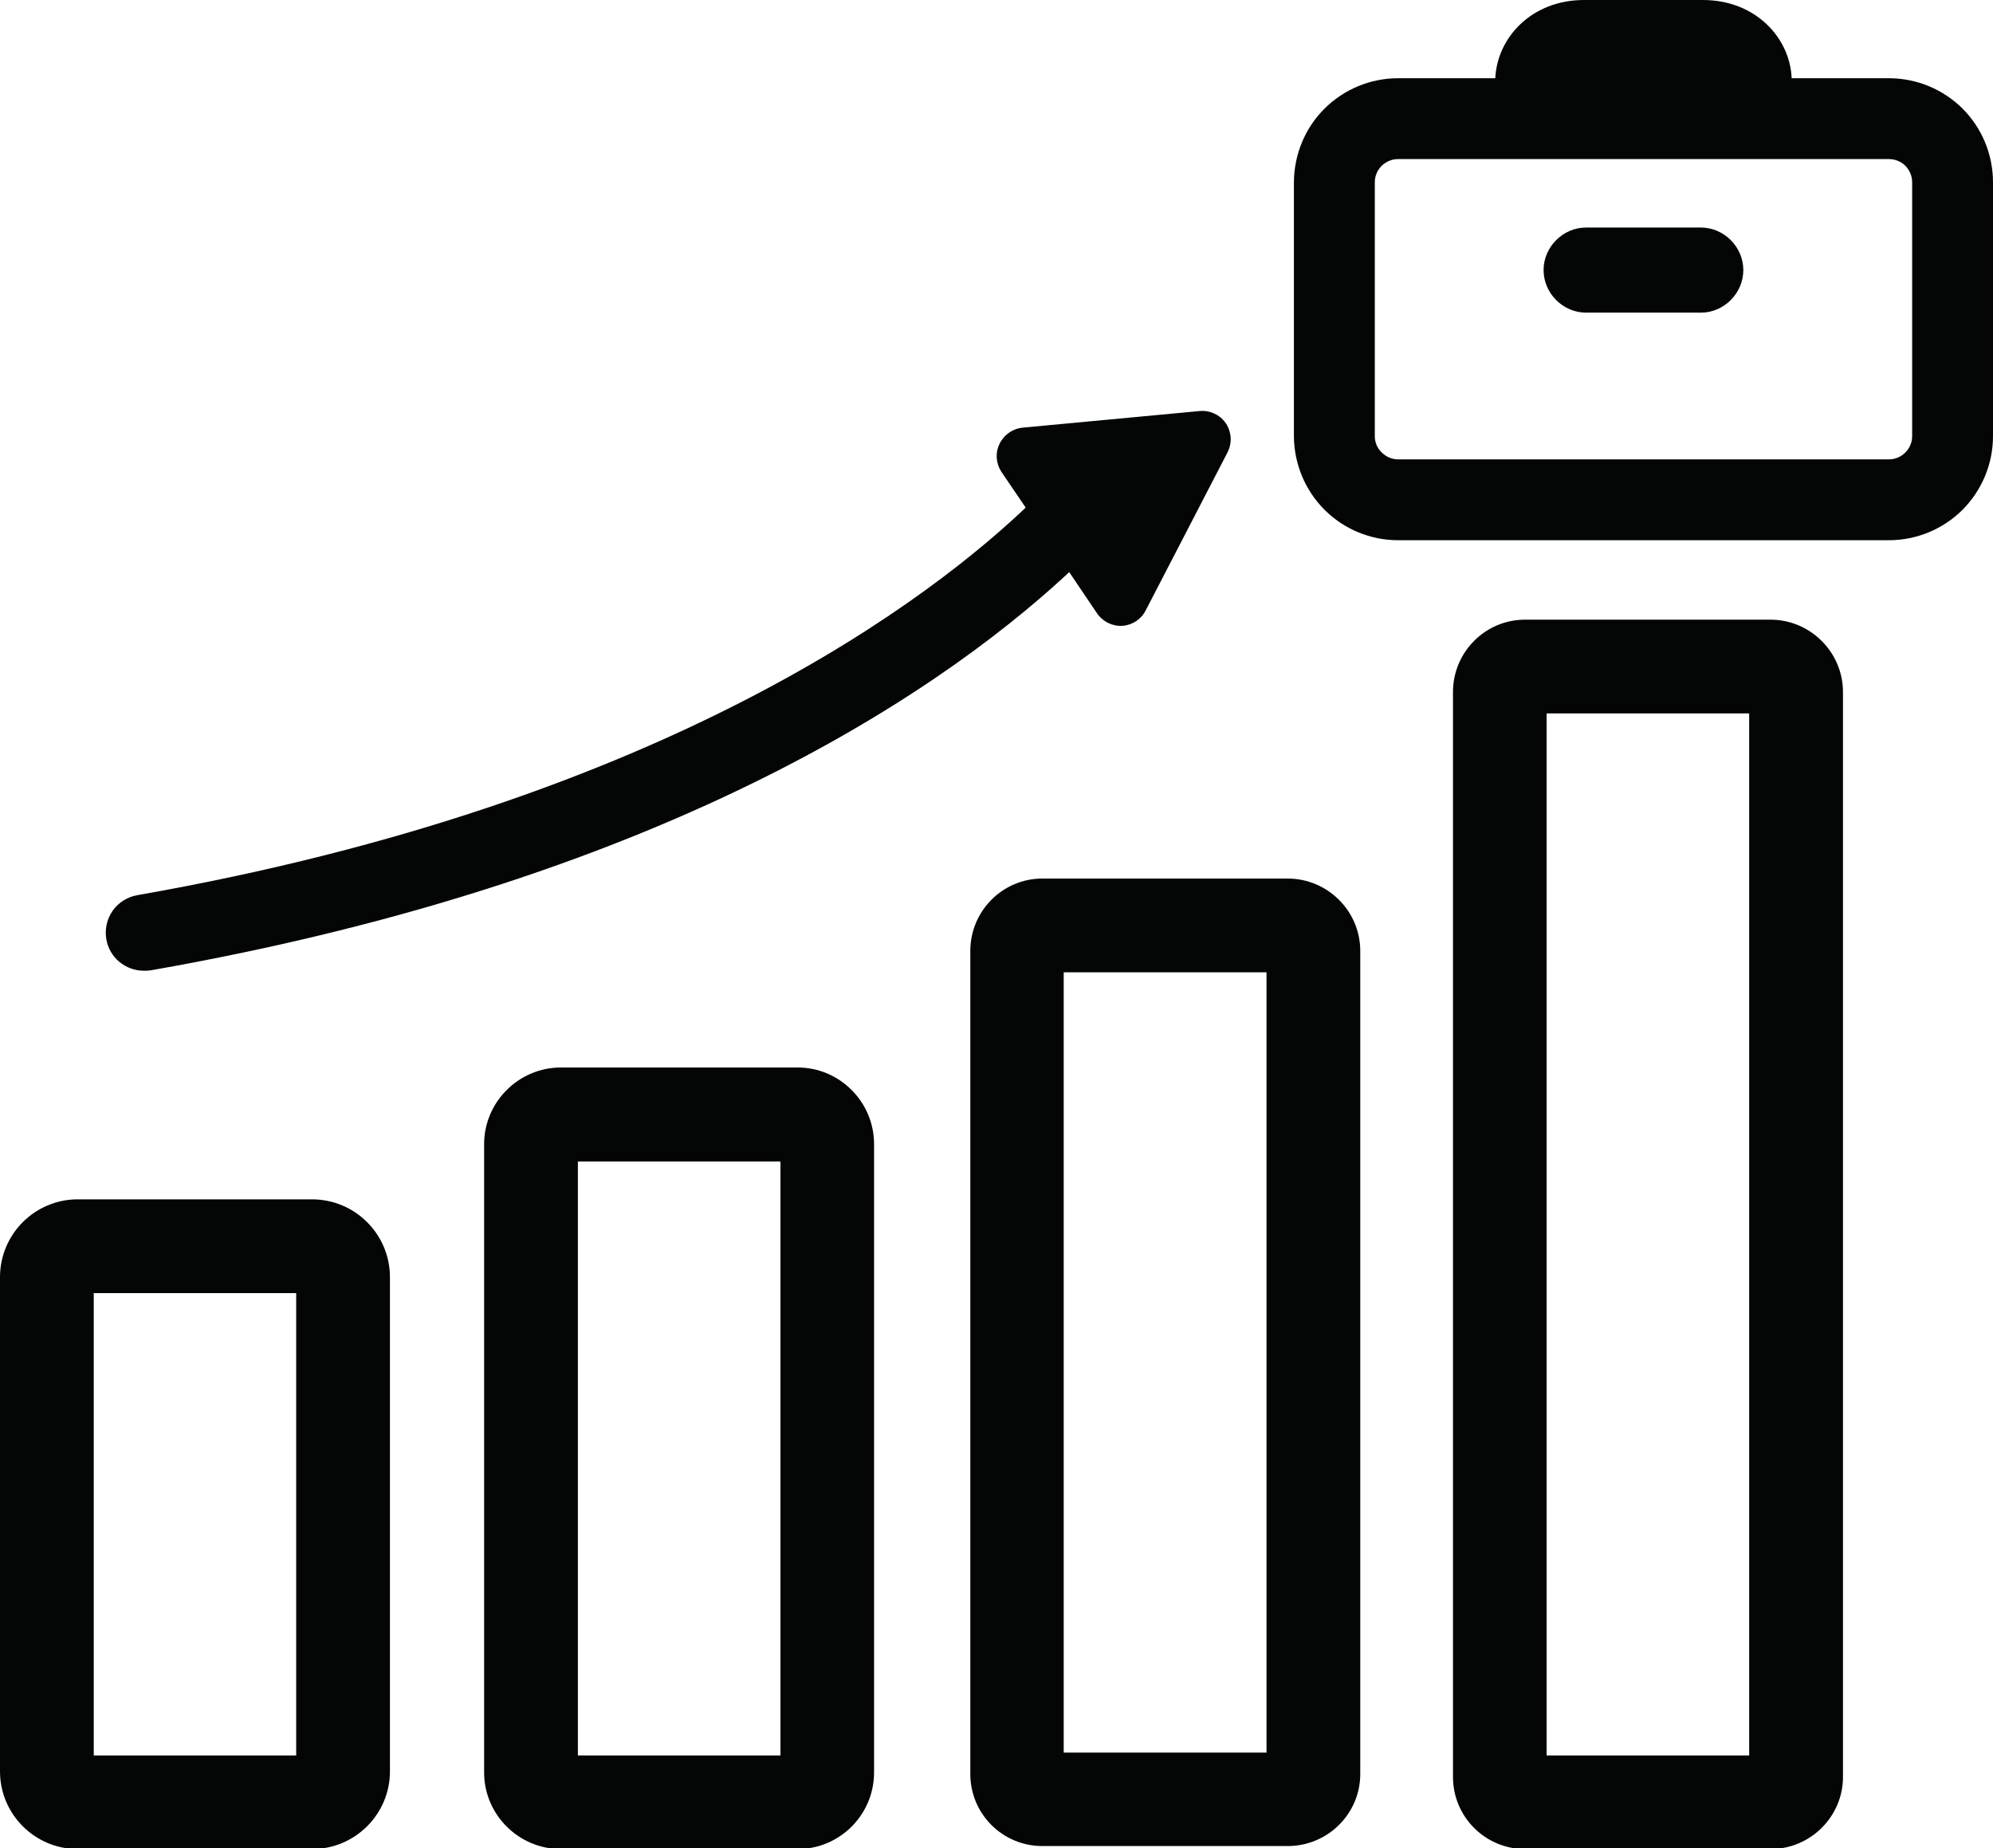
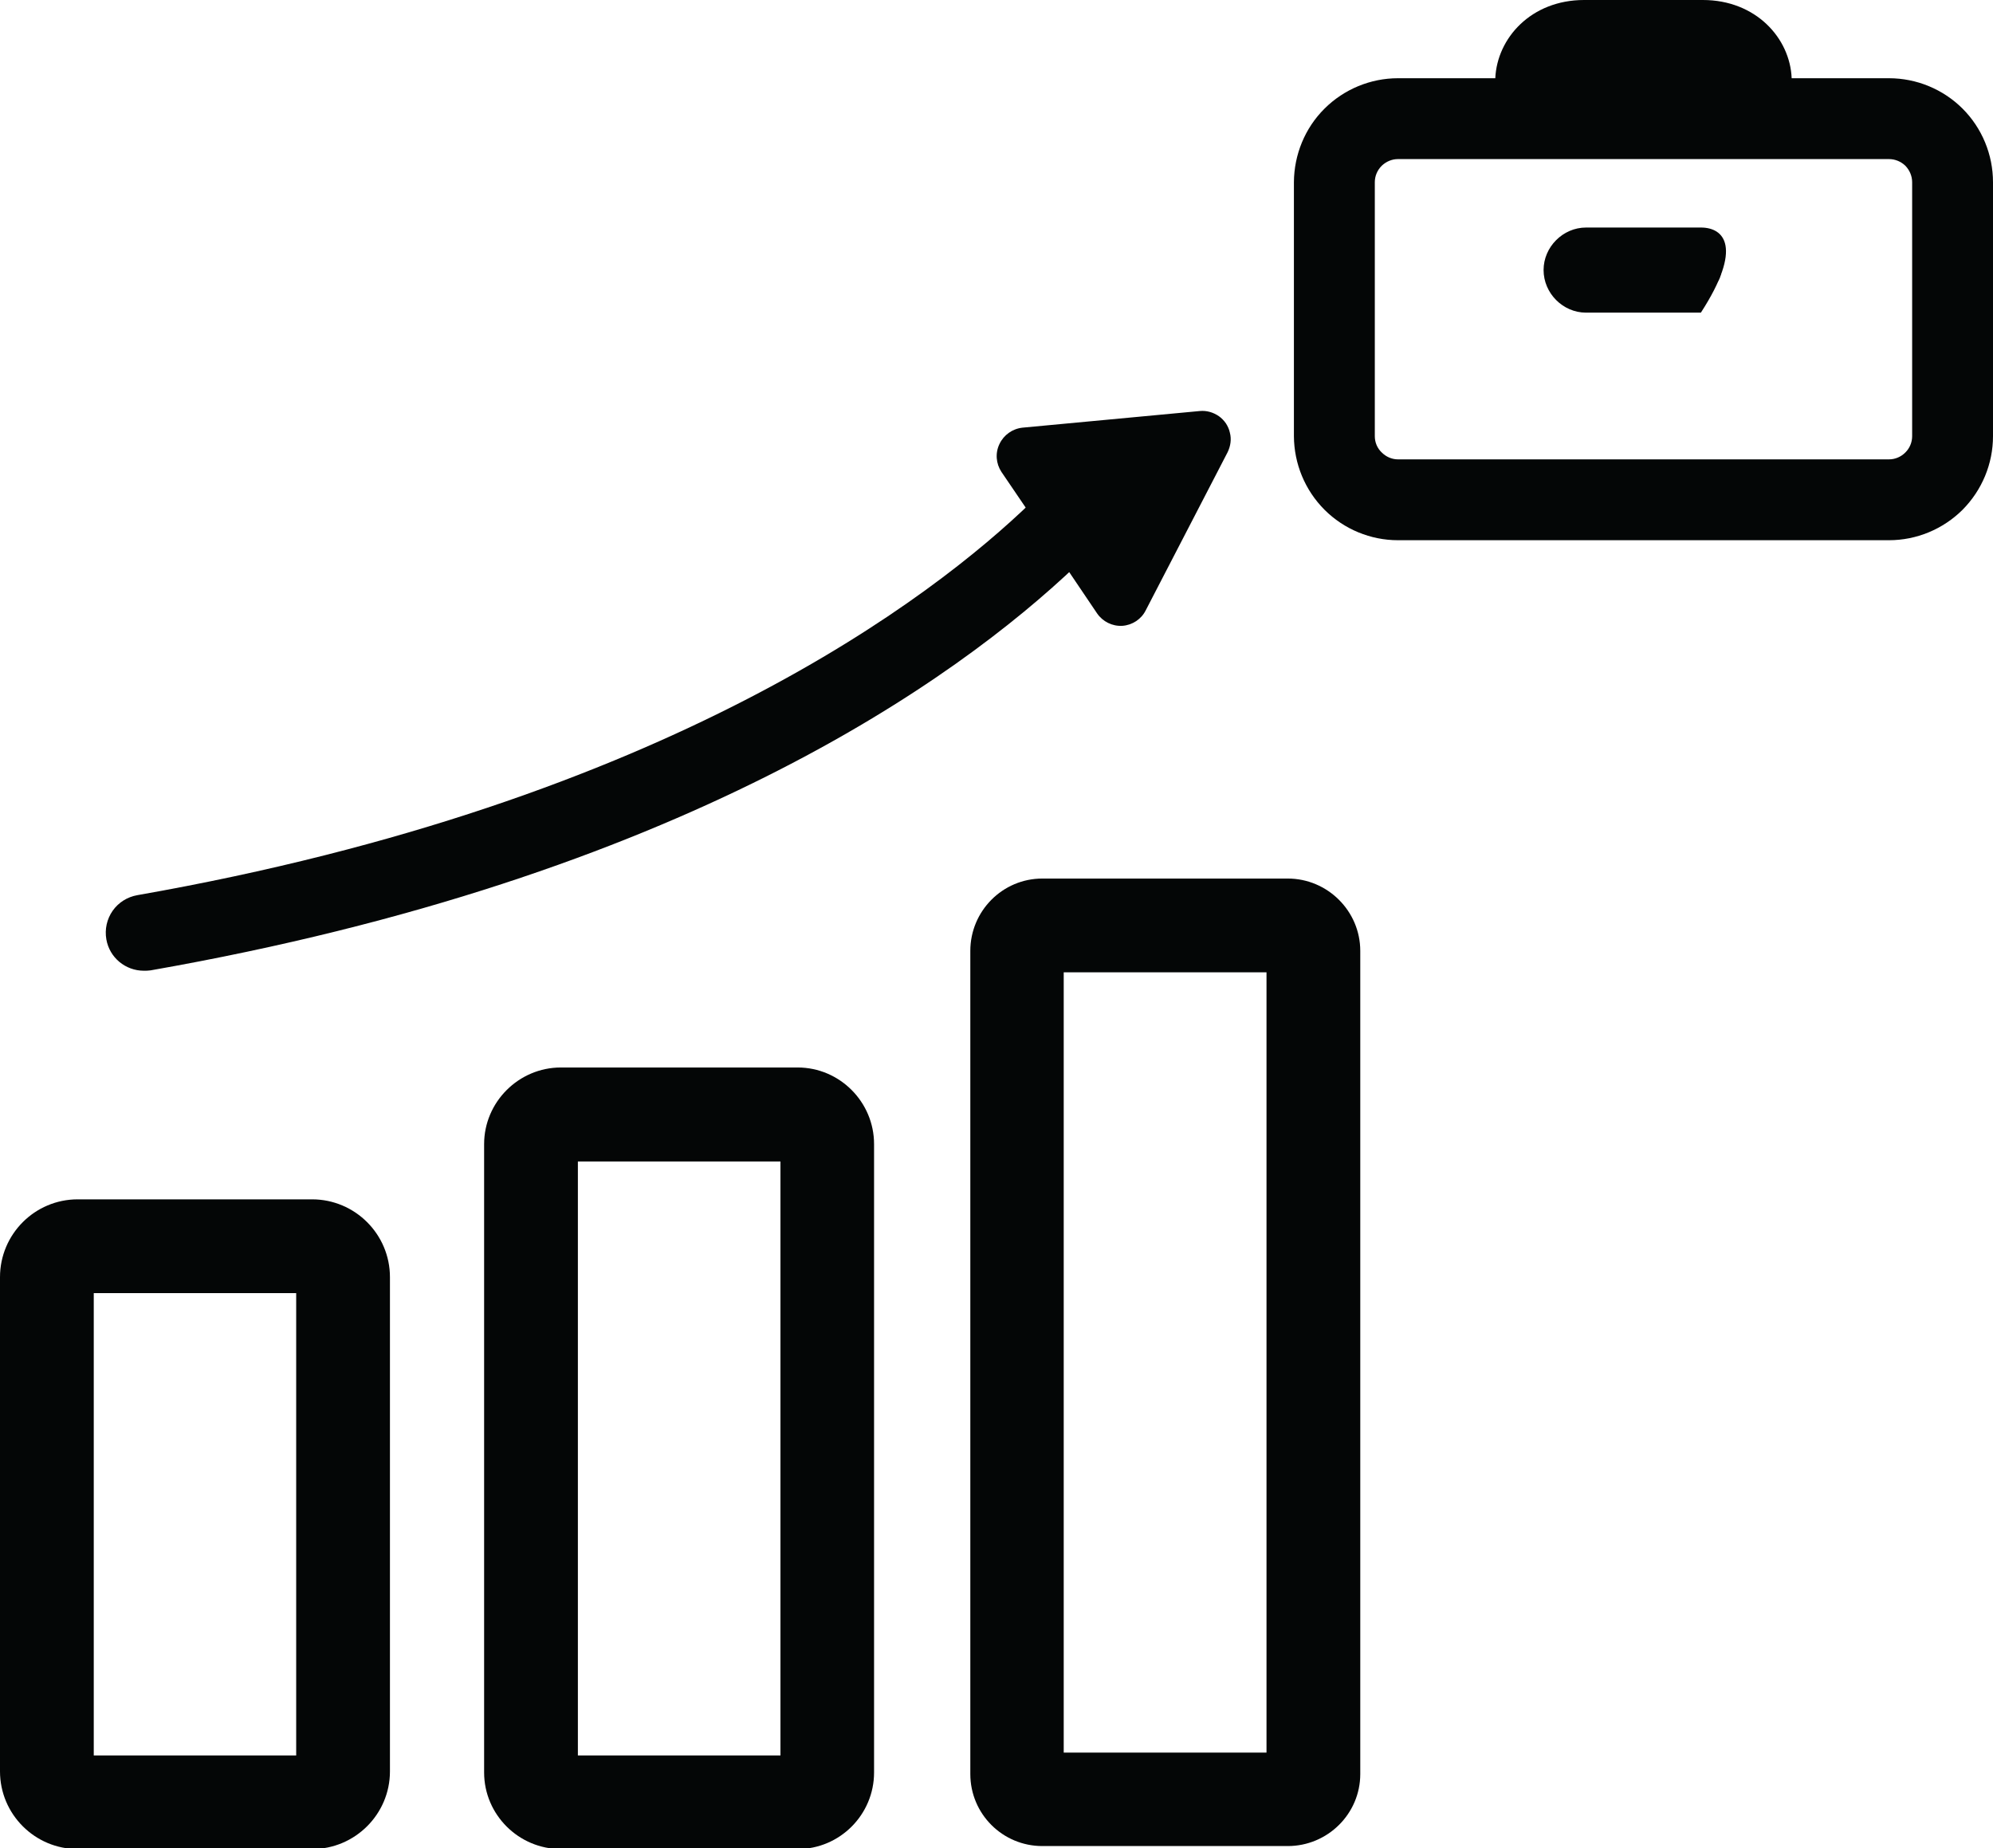
<svg xmlns="http://www.w3.org/2000/svg" height="40.8" preserveAspectRatio="xMidYMid meet" version="1.0" viewBox="0.0 0.0 44.0 40.8" width="44.0" zoomAndPan="magnify">
  <defs>
    <clipPath id="a">
      <path d="M 0 23 L 20 23 L 20 40.82 L 0 40.82 Z M 0 23" />
    </clipPath>
    <clipPath id="b">
      <path d="M 21 19 L 31 19 L 31 40.82 L 21 40.82 Z M 21 19" />
    </clipPath>
    <clipPath id="c">
-       <path d="M 32 13 L 41 13 L 41 40.82 L 32 40.82 Z M 32 13" />
-     </clipPath>
+       </clipPath>
  </defs>
  <g>
    <g clip-path="url(#a)" id="change1_8">
      <path d="M 2.07 28.547 L 6.539 28.547 L 6.539 38.754 L 2.07 38.754 Z M 1.715 26.477 C 0.77 26.477 0 27.246 0 28.195 L 0 39.105 C 0 40.051 0.77 40.82 1.715 40.82 L 6.891 40.82 C 7.836 40.82 8.609 40.051 8.609 39.105 L 8.609 28.195 C 8.609 27.246 7.836 26.477 6.891 26.477 Z M 12.758 25.641 L 17.23 25.641 L 17.23 38.754 L 12.758 38.754 Z M 12.383 23.566 C 11.453 23.566 10.688 24.328 10.688 25.258 L 10.688 39.129 C 10.688 40.062 11.453 40.82 12.383 40.82 L 17.609 40.82 C 18.539 40.82 19.297 40.062 19.297 39.129 L 19.297 25.258 C 19.297 24.328 18.539 23.566 17.609 23.566 L 12.383 23.566" fill="#040606" />
    </g>
    <g id="change1_1">
      <path d="M 22.766 11.09 C 20.617 13.168 14.766 17.703 3.031 19.762 C 2.812 19.801 2.617 19.922 2.488 20.105 C 2.359 20.289 2.309 20.516 2.348 20.738 C 2.418 21.141 2.77 21.43 3.176 21.43 C 3.227 21.43 3.273 21.43 3.324 21.422 C 15.02 19.371 21.098 15.023 23.773 12.473 L 23.773 11.09 L 22.766 11.09" fill="#040606" />
    </g>
    <g id="change1_2">
      <path d="M 27.066 9.348 C 27.023 9.285 26.969 9.23 26.91 9.188 C 26.785 9.102 26.637 9.059 26.488 9.074 L 22.574 9.441 C 22.352 9.465 22.16 9.602 22.066 9.801 C 21.969 10 21.988 10.234 22.109 10.418 L 22.648 11.211 L 23.652 12.699 L 24.219 13.539 C 24.344 13.723 24.555 13.828 24.777 13.816 C 24.996 13.801 25.195 13.672 25.293 13.477 L 27.102 9.984 C 27.168 9.848 27.191 9.695 27.152 9.551 C 27.137 9.477 27.105 9.41 27.066 9.348" fill="#040606" />
    </g>
    <g clip-path="url(#b)" id="change1_9">
      <path d="M 23.484 21.465 L 27.961 21.465 L 27.961 38.691 L 23.484 38.691 Z M 23.012 19.395 C 22.133 19.395 21.422 20.113 21.422 20.992 L 21.422 39.164 C 21.422 40.043 22.133 40.754 23.012 40.754 L 28.43 40.754 C 29.309 40.754 30.031 40.043 30.031 39.164 L 30.031 20.992 C 30.031 20.113 29.309 19.395 28.43 19.395 L 23.012 19.395" fill="#040606" />
    </g>
    <g clip-path="url(#c)" id="change1_7">
      <path d="M 34.145 15.75 L 38.617 15.75 L 38.617 38.754 L 34.145 38.754 Z M 33.668 13.68 C 32.789 13.68 32.078 14.398 32.078 15.277 L 32.078 39.23 C 32.078 40.105 32.789 40.82 33.668 40.82 L 39.09 40.82 C 39.965 40.82 40.688 40.105 40.688 39.23 L 40.688 15.277 C 40.688 14.398 39.965 13.68 39.09 13.68 L 33.668 13.68" fill="#040606" />
    </g>
    <g id="change1_3">
      <path d="M 30.863 3.02 L 41.703 3.02 C 41.969 3.02 42.223 3.125 42.41 3.312 C 42.602 3.5 42.707 3.758 42.707 4.023 L 42.707 9.629 C 42.707 9.895 42.602 10.148 42.41 10.336 C 42.223 10.527 41.969 10.633 41.703 10.633 L 30.863 10.633 C 30.598 10.633 30.344 10.527 30.156 10.336 C 29.969 10.148 29.863 9.895 29.863 9.629 L 29.863 4.023 C 29.863 3.758 29.969 3.5 30.156 3.312 C 30.344 3.125 30.598 3.02 30.863 3.02 Z M 34.973 1.293 L 37.594 1.293 C 38.02 1.293 38.289 1.488 38.289 1.789 L 38.289 2.219 L 34.277 2.219 L 34.277 1.789 C 34.277 1.488 34.551 1.293 34.973 1.293 Z M 34.973 0.492 C 33.988 0.492 33.473 1.145 33.473 1.789 L 33.473 2.219 L 30.863 2.219 C 30.387 2.219 29.926 2.41 29.59 2.746 C 29.25 3.086 29.059 3.543 29.059 4.023 L 29.059 9.629 C 29.059 10.105 29.25 10.566 29.59 10.902 C 29.926 11.242 30.387 11.434 30.863 11.434 L 41.703 11.434 C 42.18 11.434 42.641 11.242 42.977 10.902 C 43.32 10.566 43.508 10.105 43.508 9.629 L 43.508 4.023 C 43.508 3.543 43.32 3.086 42.977 2.746 C 42.641 2.41 42.18 2.219 41.703 2.219 L 39.094 2.219 L 39.094 1.789 C 39.094 1.148 38.578 0.492 37.594 0.492 L 34.973 0.492" fill="#040606" />
    </g>
    <g id="change1_4">
      <path d="M 30.863 3.512 L 41.703 3.512 C 41.84 3.512 41.969 3.566 42.066 3.66 C 42.16 3.758 42.215 3.887 42.215 4.023 L 42.215 9.629 C 42.215 9.766 42.16 9.895 42.066 9.988 C 41.969 10.086 41.84 10.141 41.703 10.141 L 30.863 10.141 C 30.73 10.141 30.602 10.086 30.504 9.988 C 30.406 9.895 30.352 9.766 30.352 9.629 L 30.352 4.023 C 30.352 3.887 30.406 3.758 30.504 3.66 C 30.602 3.566 30.73 3.512 30.863 3.512 Z M 34.973 0 C 33.801 0 33.051 0.844 33.012 1.727 L 30.863 1.727 C 30.258 1.727 29.672 1.969 29.242 2.398 C 28.809 2.828 28.57 3.414 28.566 4.023 L 28.566 9.629 C 28.57 10.238 28.809 10.82 29.242 11.254 C 29.672 11.684 30.258 11.926 30.863 11.926 L 41.703 11.926 C 42.312 11.926 42.895 11.684 43.328 11.254 C 43.758 10.82 44 10.238 44 9.629 L 44 4.023 C 44 3.414 43.758 2.828 43.328 2.398 C 42.898 1.969 42.312 1.727 41.703 1.727 L 39.555 1.727 C 39.52 0.844 38.766 0 37.594 0 L 34.973 0" fill="#040606" />
    </g>
    <g id="change1_5">
      <path d="M 35.016 5.516 L 37.551 5.516 C 37.801 5.516 38 5.715 38 5.965 C 38 6.211 37.801 6.41 37.551 6.41 L 35.016 6.41 C 34.77 6.41 34.57 6.211 34.57 5.965 C 34.57 5.715 34.77 5.516 35.016 5.516" fill="#040606" />
    </g>
    <g id="change1_6">
-       <path d="M 35.016 5.023 C 34.504 5.023 34.078 5.453 34.078 5.961 C 34.078 6.473 34.504 6.902 35.016 6.902 L 37.551 6.902 C 38.062 6.902 38.488 6.473 38.488 5.961 C 38.488 5.453 38.062 5.023 37.551 5.023 L 35.016 5.023" fill="#040606" />
+       <path d="M 35.016 5.023 C 34.504 5.023 34.078 5.453 34.078 5.961 C 34.078 6.473 34.504 6.902 35.016 6.902 L 37.551 6.902 C 38.488 5.453 38.062 5.023 37.551 5.023 L 35.016 5.023" fill="#040606" />
    </g>
  </g>
</svg>